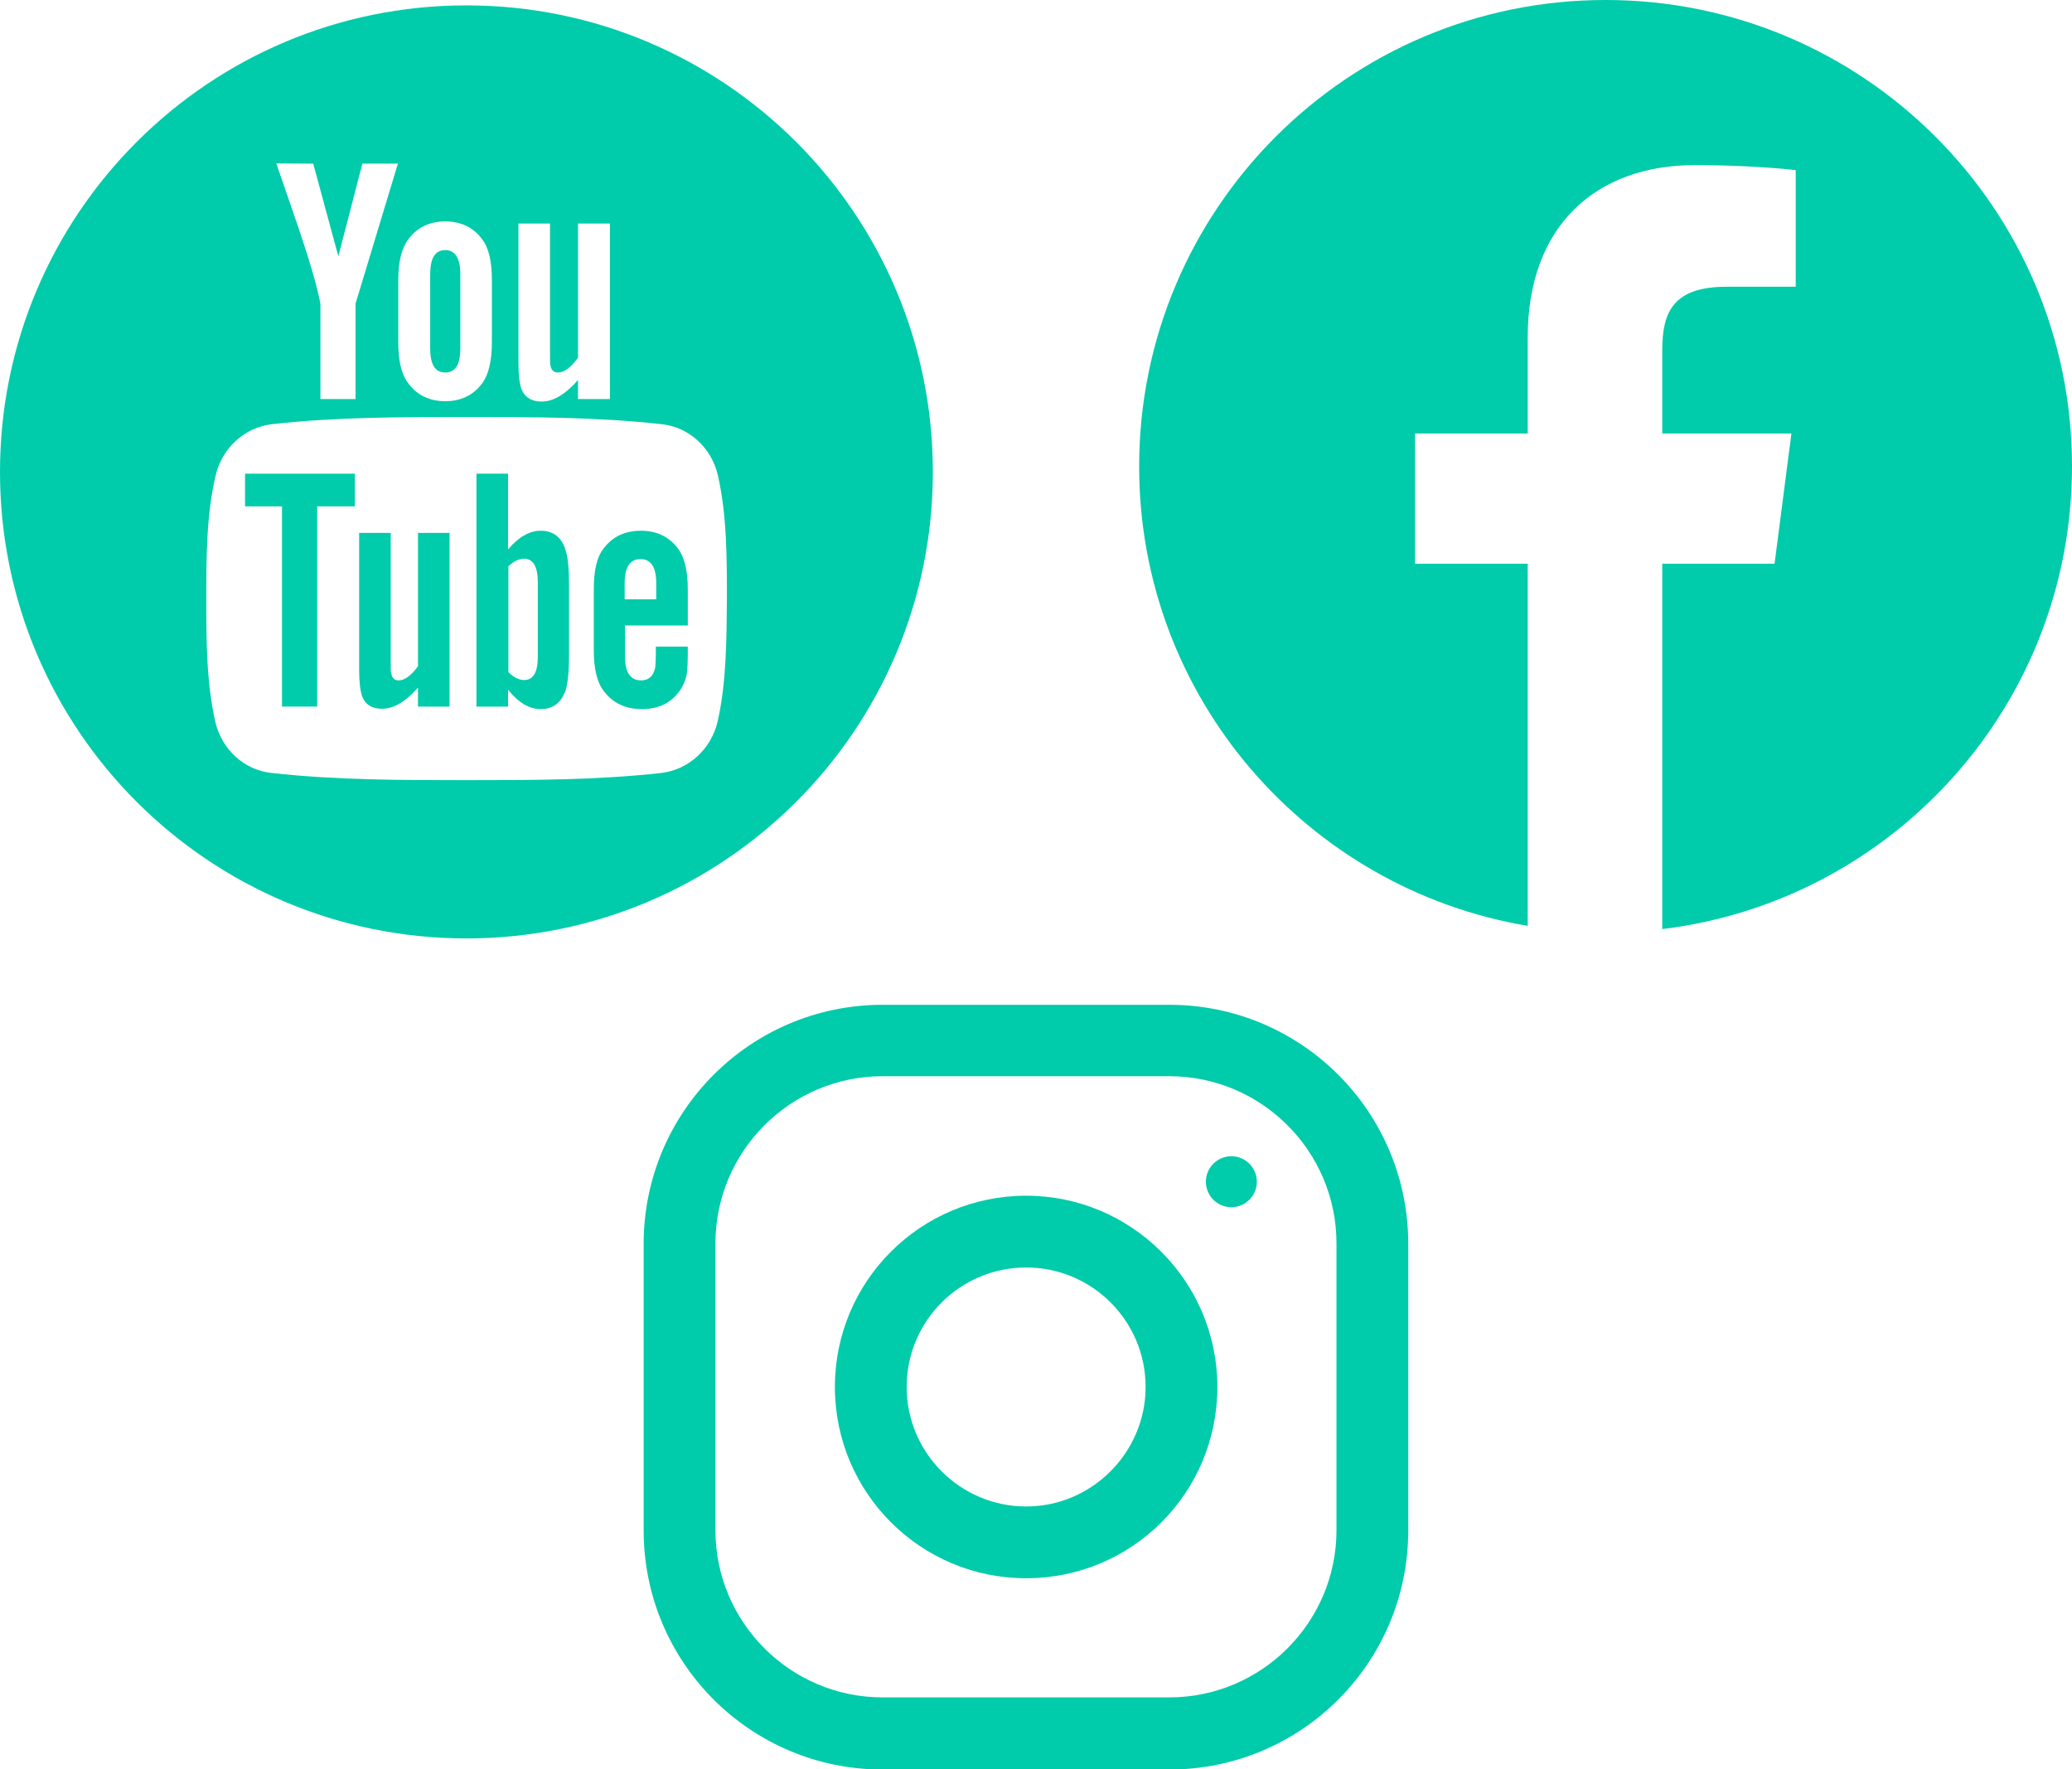
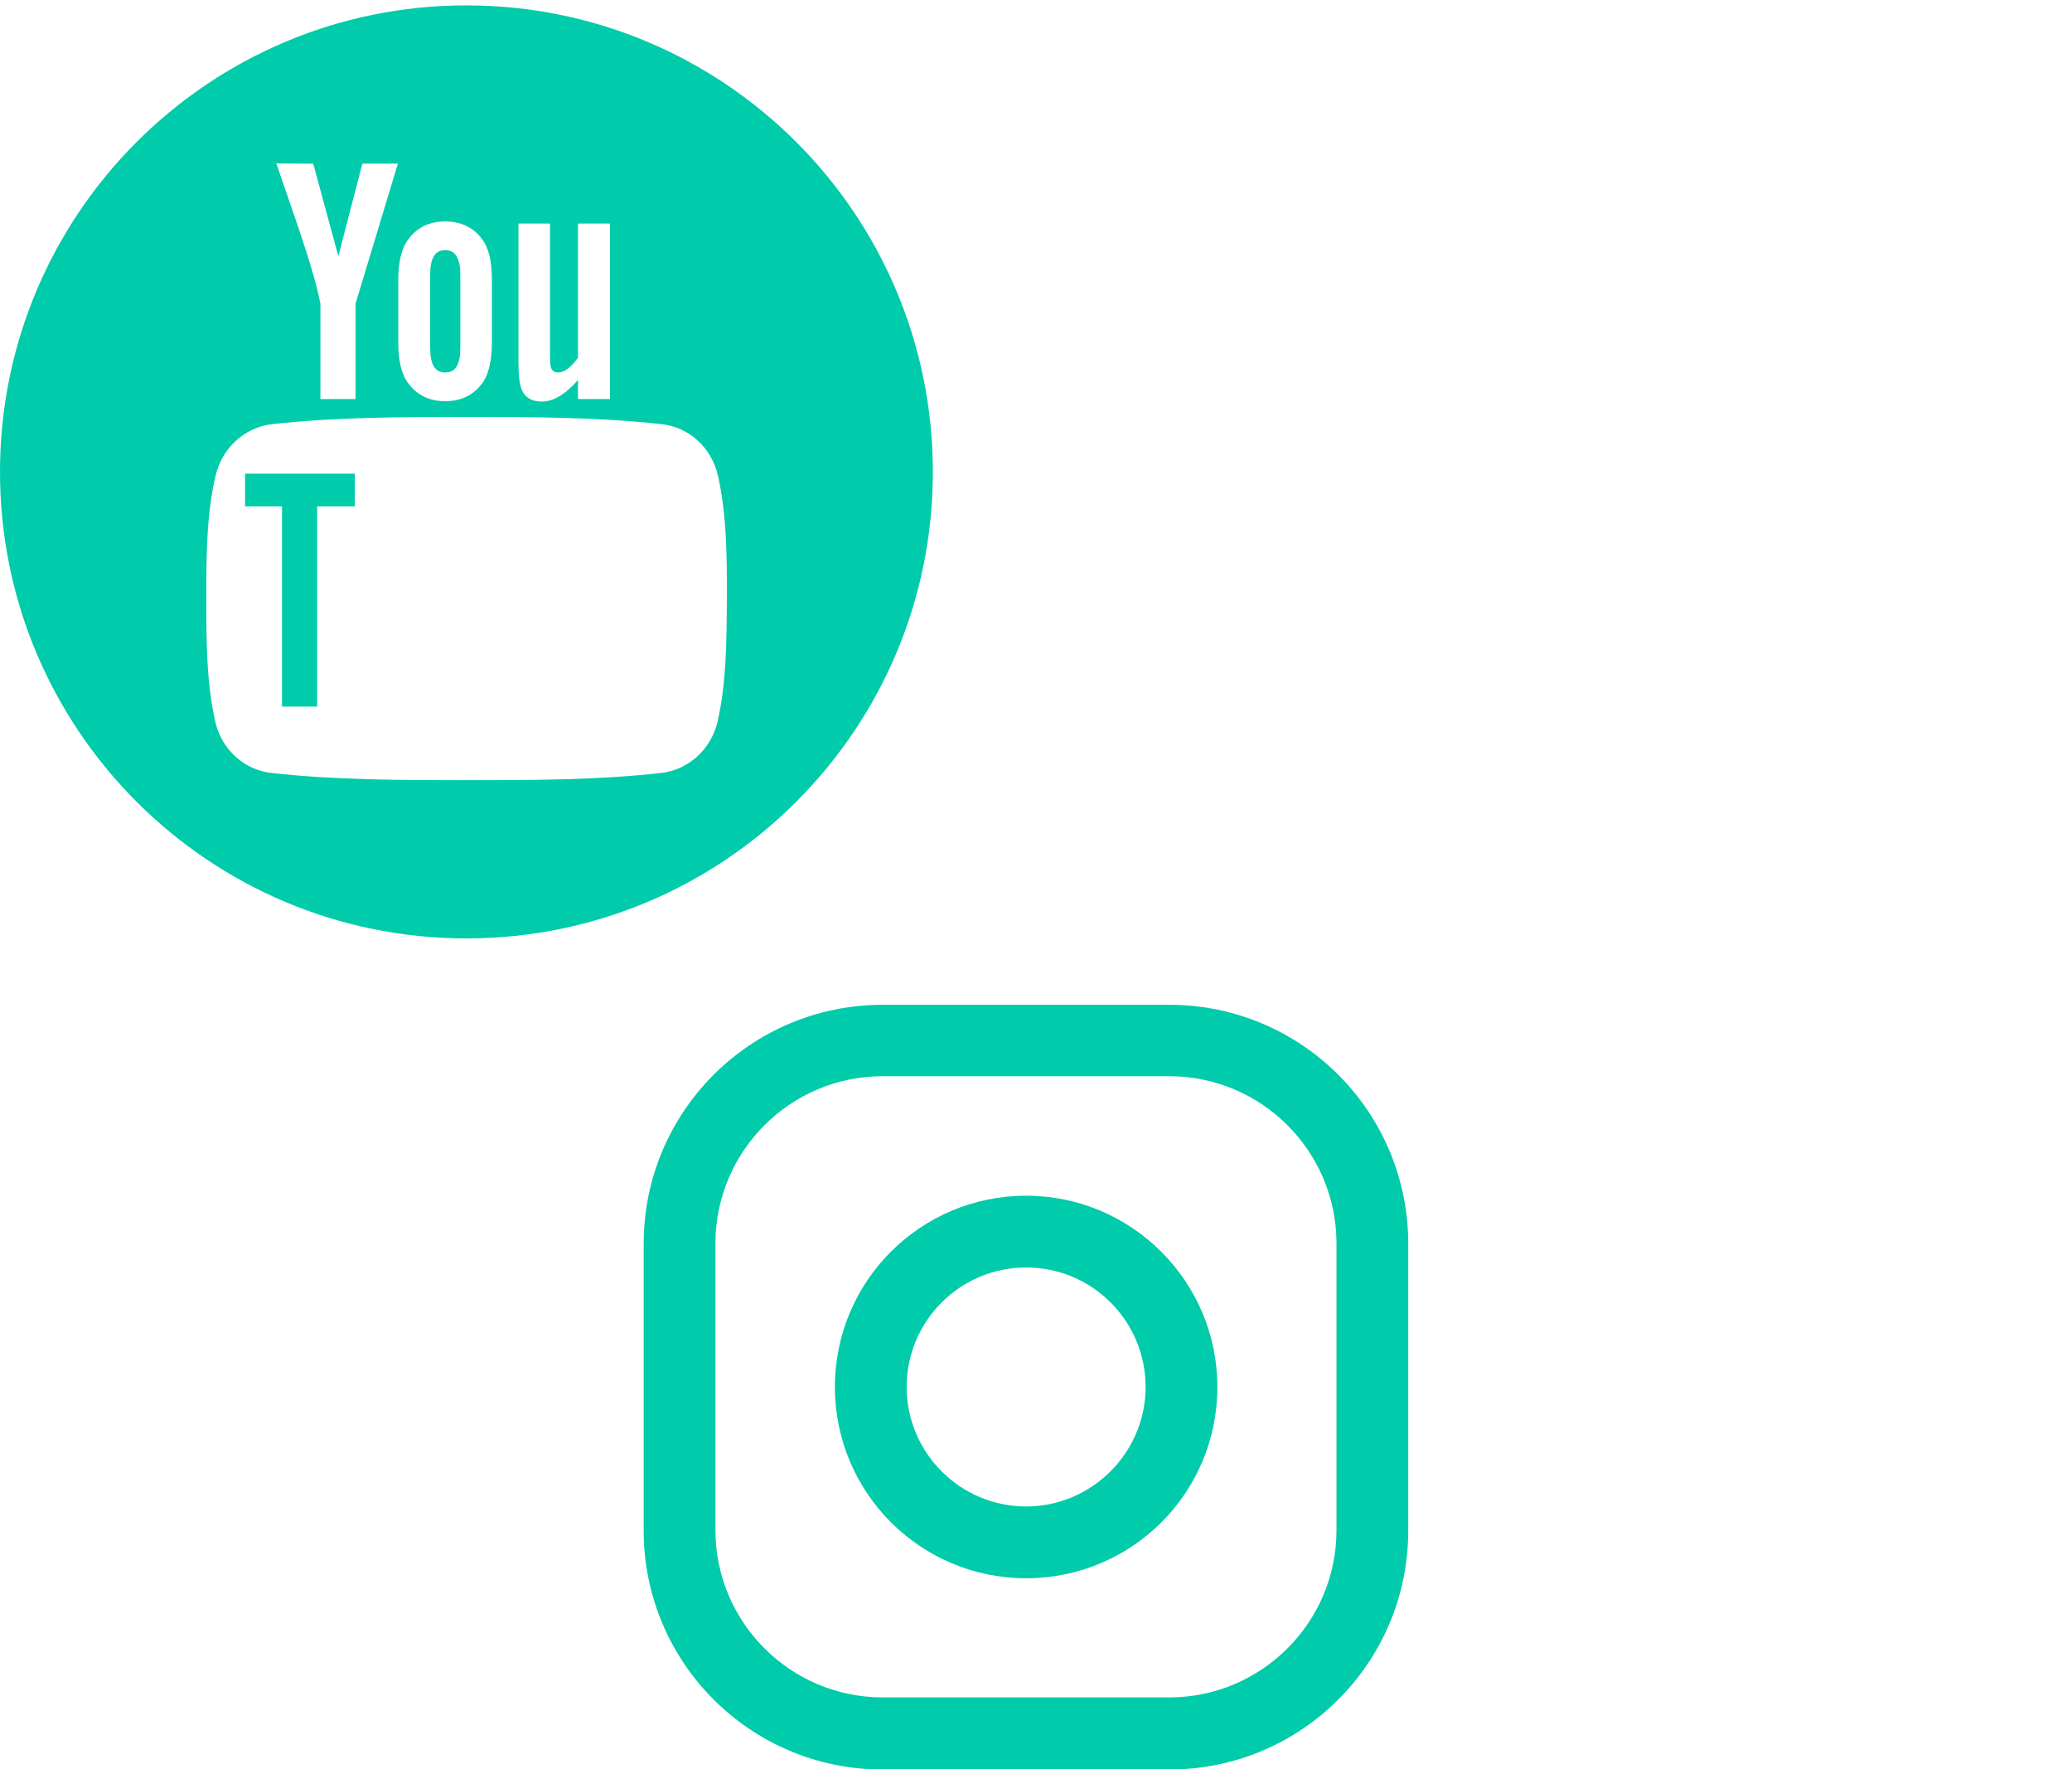
<svg xmlns="http://www.w3.org/2000/svg" version="1.1" id="レイヤー_1" x="0px" y="0px" width="577.5px" height="493px" viewBox="0 0 577.5 493" style="enable-background:new 0 0 577.5 493;" xml:space="preserve">
  <style type="text/css">
	.st0{fill:#00CBAA;}
</style>
  <g>
    <g>
      <g>
        <polygon class="st0" points="68.3,141.1 78.6,141.1 78.6,196.9 88.4,196.9 88.4,141.1 98.9,141.1 98.9,132 68.3,132    " />
-         <path class="st0" d="M150.7,147.9c-3.2,0-6.2,1.8-9.1,5.2V132h-8.8v64.9h8.8v-4.7c2.9,3.6,5.9,5.4,9.1,5.4c3.5,0,5.8-1.8,7-5.4     c0.6-2.1,0.9-5.3,0.9-9.7v-19.3c0-4.6-0.3-7.8-0.9-9.7C156.6,149.7,154.2,147.9,150.7,147.9z M149.9,183c0,4.4-1.3,6.5-3.8,6.5     c-1.4,0-2.9-0.7-4.4-2.2v-29.5c1.5-1.4,2.9-2.1,4.4-2.1c2.5,0,3.8,2.2,3.8,6.6V183z" />
-         <path class="st0" d="M116.6,185.5c-1.9,2.7-3.8,4.1-5.5,4.1c-1.2,0-1.8-0.7-2.1-2.1c-0.1-0.3-0.1-1.4-0.1-3.4v-35.6h-8.8v38.2     c0,3.4,0.3,5.7,0.8,7.2c0.9,2.5,2.8,3.6,5.6,3.6c3.2,0,6.5-1.9,10-5.9v5.3h8.8v-48.4h-8.8V185.5z" />
        <path class="st0" d="M124.1,103.8c2.9,0,4.2-2.3,4.2-6.8V76.5c0-4.5-1.4-6.8-4.2-6.8c-2.9,0-4.2,2.3-4.2,6.8V97     C119.9,101.5,121.2,103.8,124.1,103.8z" />
        <path class="st0" d="M130,1.5C58.2,1.5,0,59.7,0,131.5s58.2,130,130,130s130-58.2,130-130S201.8,1.5,130,1.5z M144.5,62.3h8.8v36     c0,2.1,0,3.2,0.1,3.4c0.2,1.4,0.9,2.1,2.1,2.1c1.8,0,3.6-1.4,5.6-4.1V62.3h8.9v48.9h-8.9v-5.3c-3.5,4-6.9,6-10.1,6     c-2.9,0-4.8-1.2-5.7-3.6c-0.5-1.5-0.8-3.8-0.8-7.3V62.3L144.5,62.3z M111,78.2c0-5.2,0.9-9,2.8-11.5c2.4-3.3,5.9-5,10.3-5     c4.4,0,7.9,1.7,10.3,5c1.9,2.5,2.7,6.3,2.7,11.5v17.1c0,5.2-0.9,9.1-2.7,11.5c-2.4,3.3-5.9,5-10.3,5c-4.4,0-7.9-1.7-10.3-5     c-1.9-2.4-2.8-6.3-2.8-11.5V78.2z M87.3,45.6l7,25.8l6.7-25.8h9.9l-11.8,39v26.6h-9.8V84.6c-0.9-4.7-2.9-11.6-6-20.8     c-2.1-6.1-4.2-12.2-6.3-18.3C77,45.6,87.3,45.6,87.3,45.6z M200,201.1c-1.8,7.7-8.1,13.4-15.7,14.3c-18,2-36.2,2-54.3,2     c-18.1,0-36.3,0-54.3-2c-7.6-0.8-13.9-6.5-15.7-14.3c-2.5-11-2.5-23-2.5-34.3c0-11.3,0-23.3,2.6-34.3c1.8-7.7,8.1-13.4,15.7-14.3     c18-2,36.2-2,54.3-2c18.1,0,36.3,0,54.3,2c7.6,0.8,13.9,6.5,15.7,14.3c2.5,11,2.5,23,2.5,34.3C202.5,178.2,202.5,190.2,200,201.1     z" />
-         <path class="st0" d="M178.7,147.9c-4.5,0-8,1.6-10.5,5c-1.9,2.4-2.7,6.2-2.7,11.4v16.9c0,5.1,0.9,9,2.8,11.4c2.5,3.3,6,5,10.6,5     c4.6,0,8.2-1.7,10.6-5.2c1.1-1.6,1.8-3.3,2-5.3c0.1-0.9,0.2-2.8,0.2-5.6v-1.3h-8.9c0,3.5-0.1,5.5-0.2,5.9     c-0.5,2.3-1.8,3.5-3.9,3.5c-3,0-4.5-2.2-4.5-6.7v-8.6h17.5v-10c0-5.2-0.9-9-2.7-11.4C186.5,149.6,183.1,147.9,178.7,147.9z      M182.9,167h-8.8v-4.5c0-4.5,1.5-6.7,4.4-6.7c2.9,0,4.4,2.2,4.4,6.7V167z" />
      </g>
    </g>
  </g>
  <g>
    <g>
-       <path class="st0" d="M447.5,0c-71.8,0-130,58.2-130,130c0,64.4,46.9,117.7,108.3,128V157.1h-31.4v-36.3h31.4V94    c0-31.1,19-48,46.7-48c13.3,0,24.7,1,28,1.4v32.5l-19.2,0c-15.1,0-18,7.2-18,17.7v23.2h36l-4.7,36.3h-31.3v101.8    c64.3-7.8,114.2-62.5,114.2-129C577.5,58.2,519.3,0,447.5,0z" />
-     </g>
+       </g>
  </g>
  <g>
    <g>
      <g>
        <path class="st0" d="M325.9,280h-79.9c-36.8,0-66.6,29.8-66.6,66.6v79.9c0,36.8,29.8,66.6,66.6,66.6h79.9     c36.8,0,66.6-29.8,66.6-66.6v-79.9C392.5,309.8,362.7,280,325.9,280z M372.5,426.4c0,25.7-20.9,46.6-46.6,46.6h-79.9     c-25.7,0-46.6-20.9-46.6-46.6v-79.9c0-25.7,20.9-46.6,46.6-46.6h79.9c25.7,0,46.6,20.9,46.6,46.6V426.4z" />
      </g>
    </g>
    <g>
      <g>
        <path class="st0" d="M286,333.2c-29.4,0-53.3,23.8-53.3,53.3c0,29.4,23.8,53.3,53.3,53.3s53.3-23.8,53.3-53.3     C339.3,357.1,315.4,333.2,286,333.2z M286,419.8c-18.3,0-33.3-14.9-33.3-33.3c0-18.4,14.9-33.3,33.3-33.3s33.3,14.9,33.3,33.3     C319.3,404.8,304.3,419.8,286,419.8z" />
      </g>
    </g>
    <g>
      <g>
-         <circle class="st0" cx="343.2" cy="329.3" r="7.1" />
-       </g>
+         </g>
    </g>
  </g>
</svg>